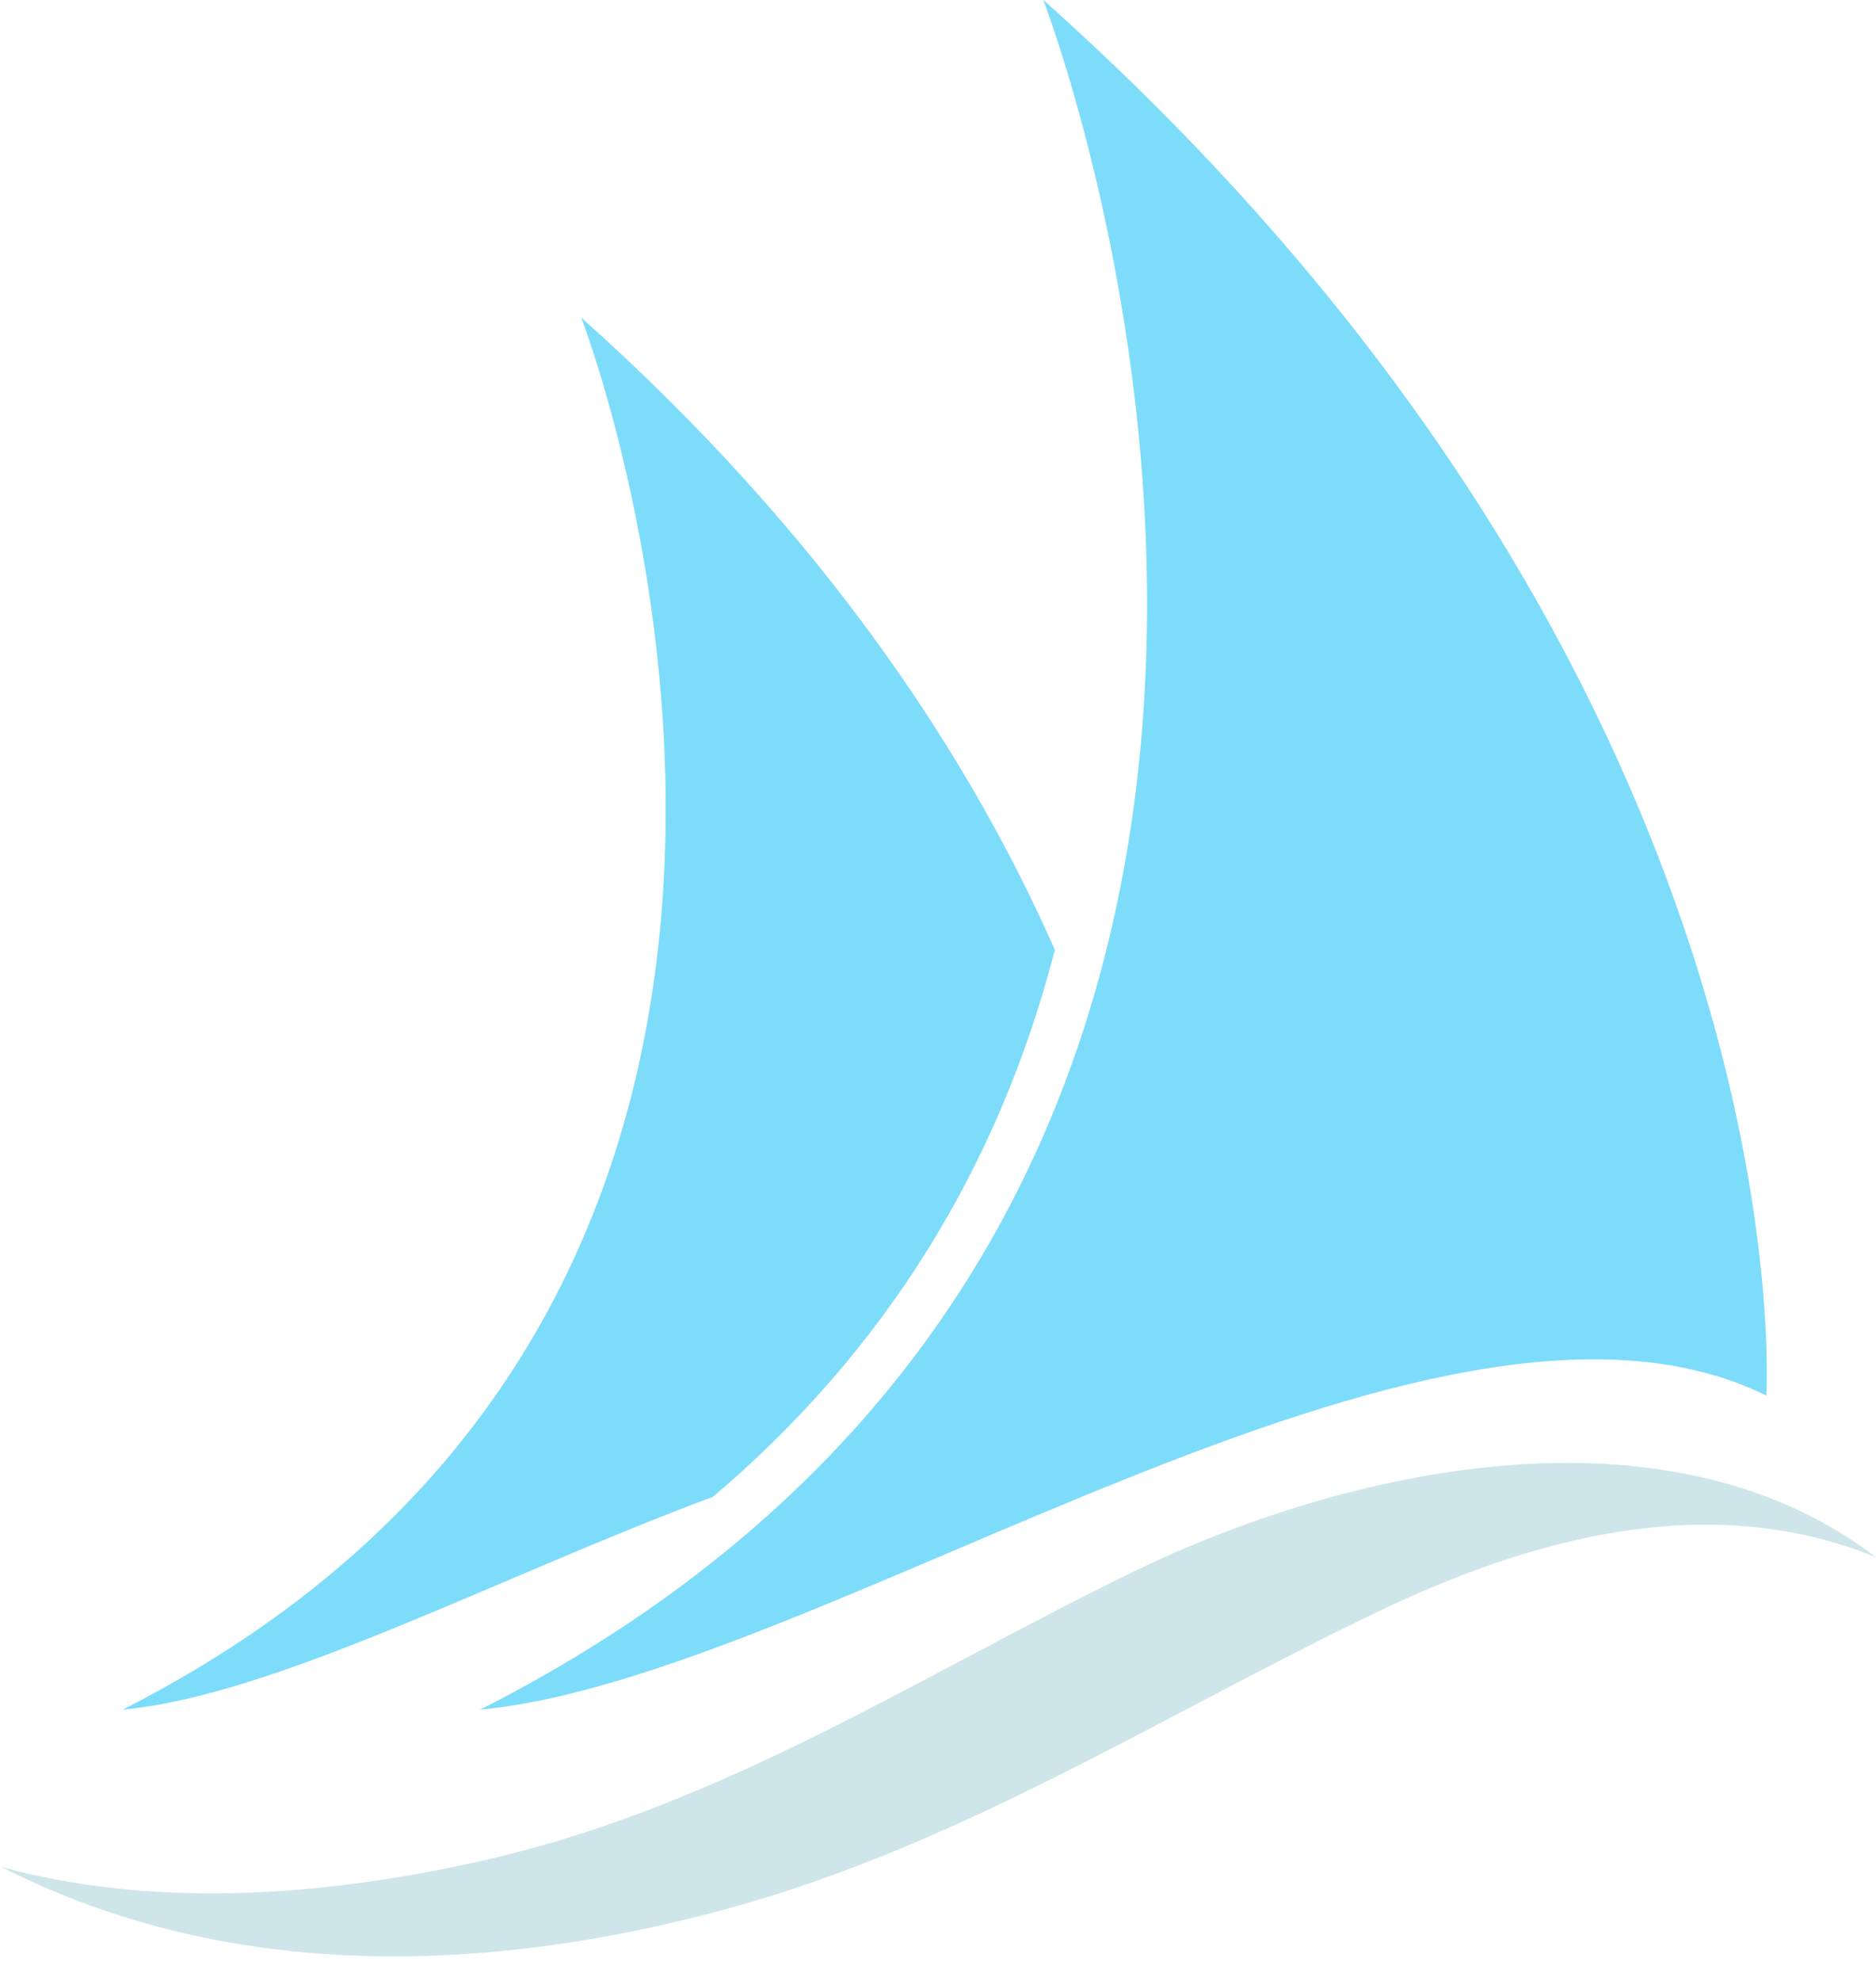
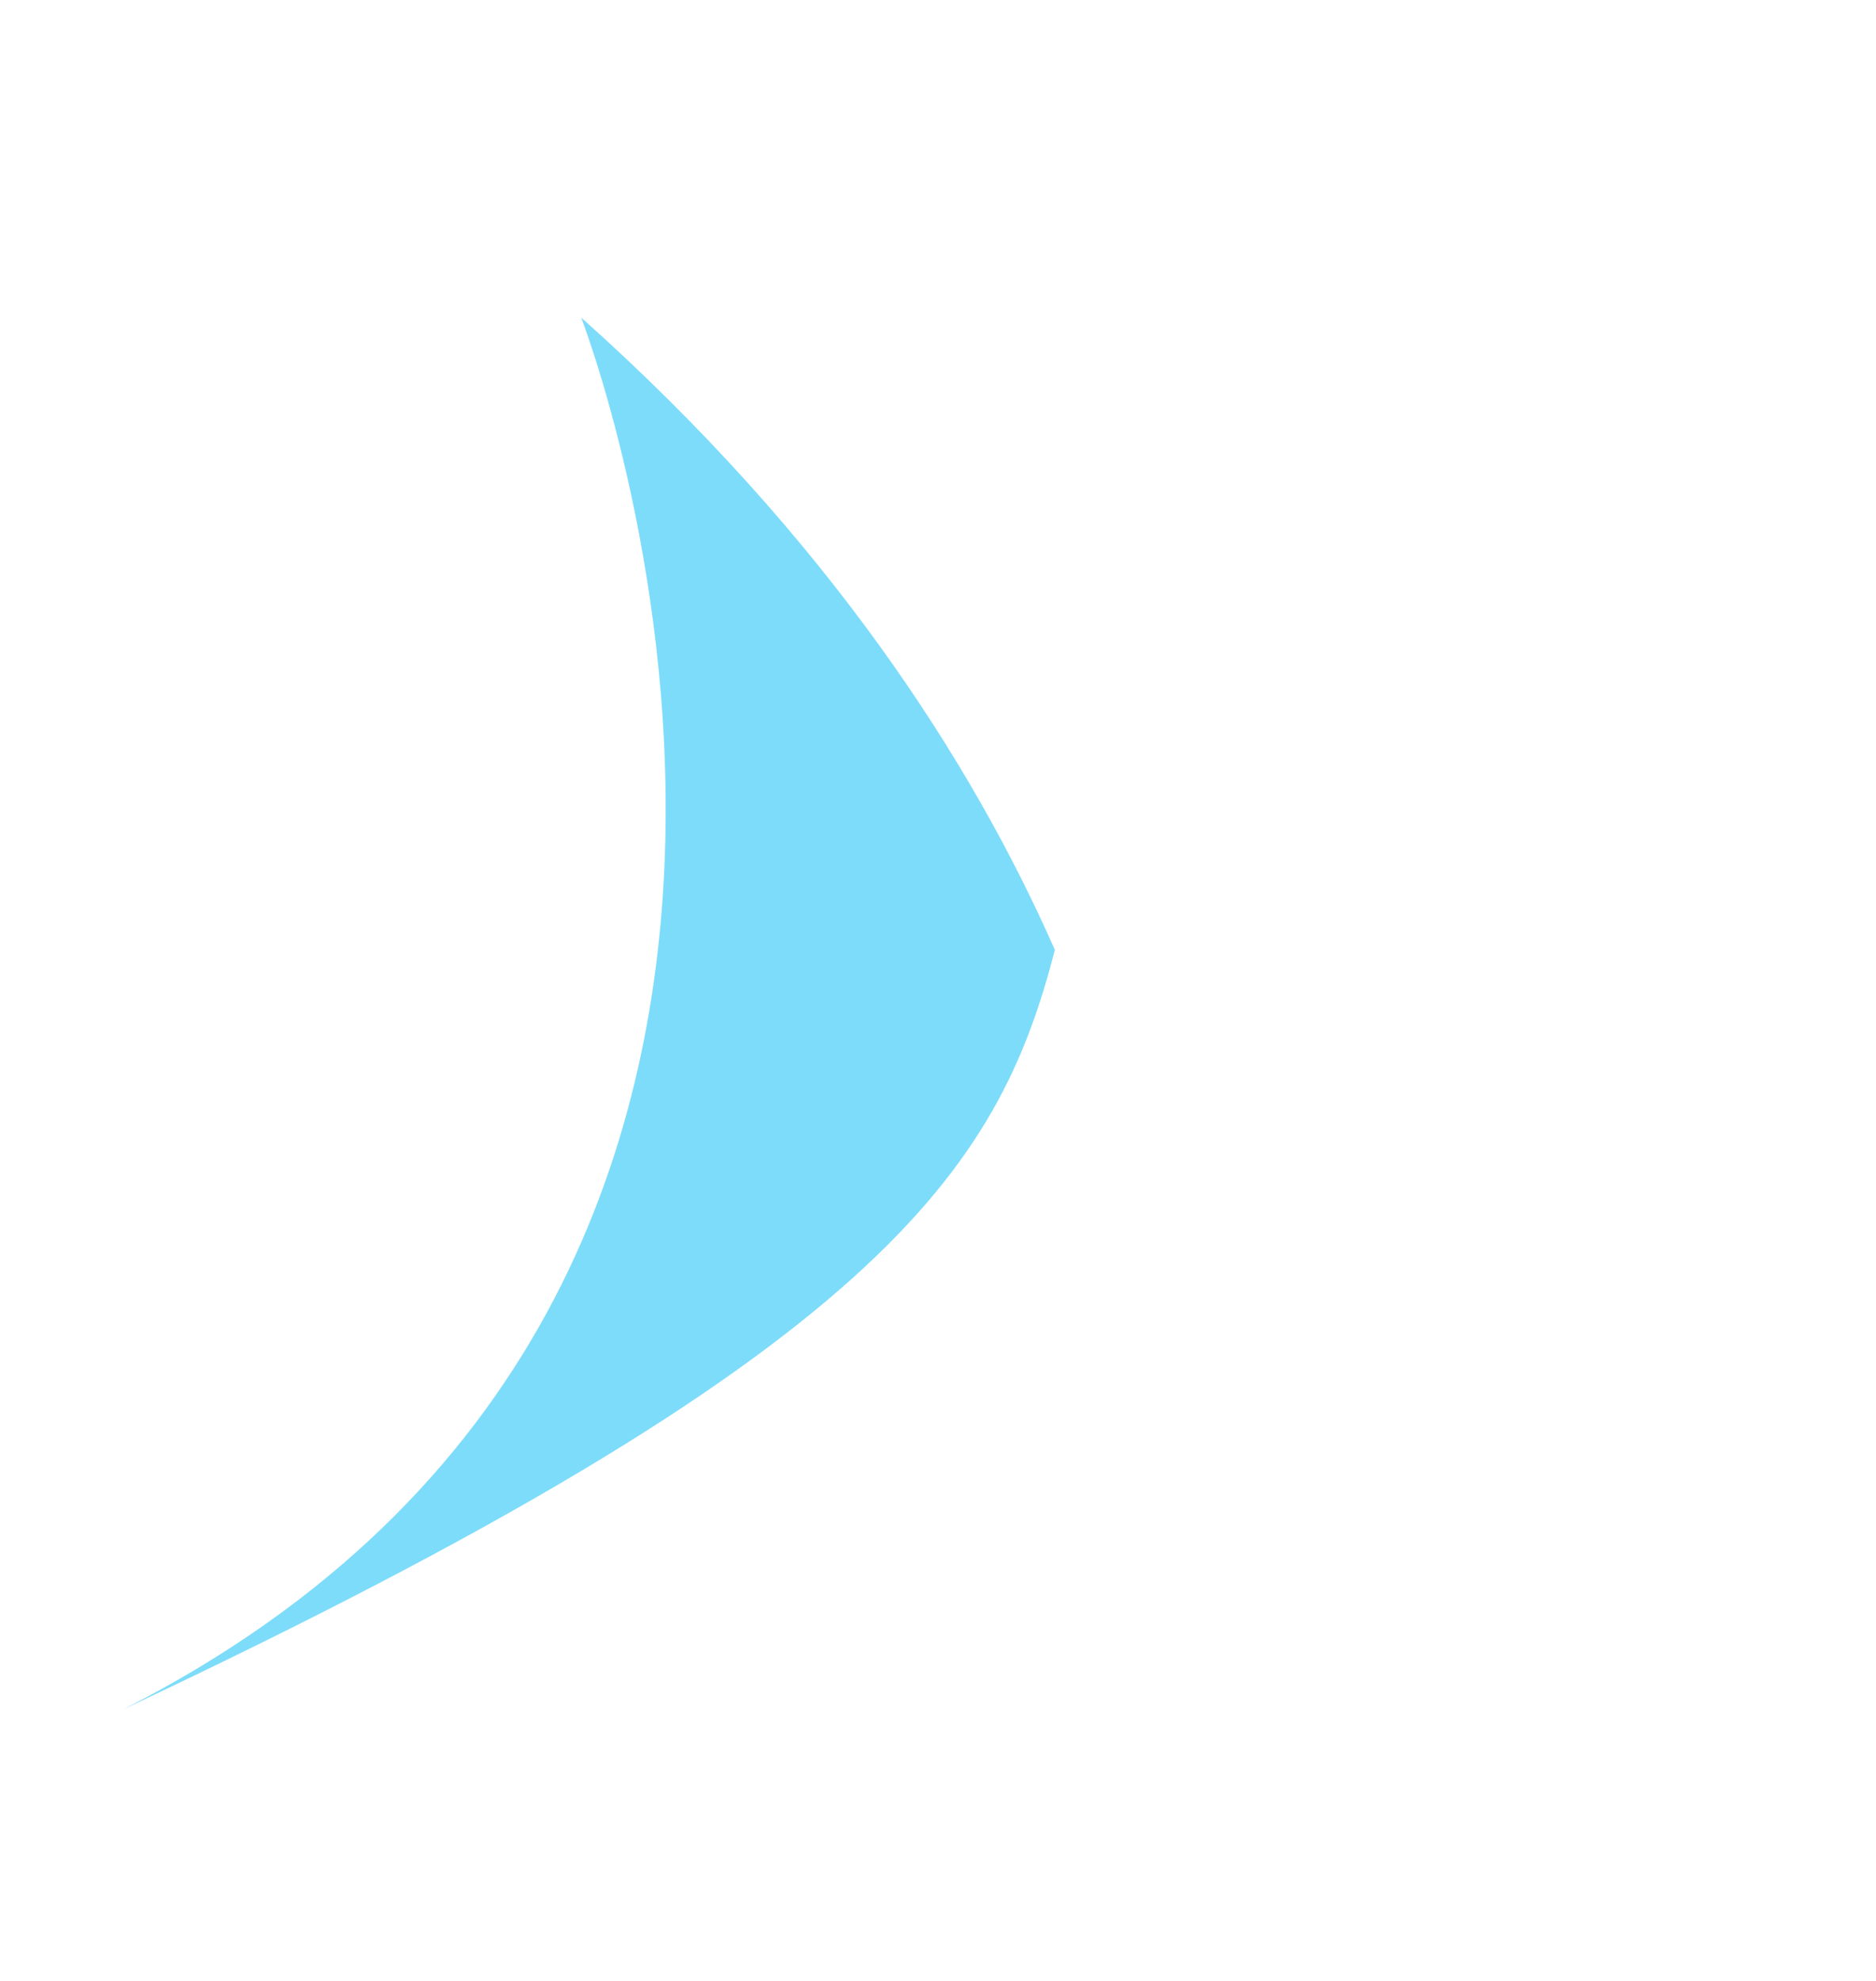
<svg xmlns="http://www.w3.org/2000/svg" fill="#000000" height="392.9" preserveAspectRatio="xMidYMid meet" version="1" viewBox="313.9 206.0 372.2 392.9" width="372.2" zoomAndPan="magnify">
  <g>
    <g id="change1_1">
-       <path d="M 520.883 205.984 C 520.883 205.984 612.539 441.875 409.16 545.078 C 476.449 538.793 598.176 450.191 664.328 482.777 C 664.328 482.777 673.43 342.074 520.883 205.984" fill="#7ddcfa" />
-     </g>
+       </g>
    <g id="change2_1">
-       <path d="M 313.918 576.16 C 319.082 578.789 324.391 581.137 329.812 583.188 C 371.184 598.848 416.746 595.965 458.754 584.414 C 504.711 571.773 544.383 546.23 586.988 525.781 C 617.805 510.988 652.992 501.355 686.082 514.84 C 644.316 482.906 580.652 497.234 537.984 518.094 C 495.879 538.68 457.379 563.938 411.137 574.676 C 381.746 581.504 349.453 584.457 319.715 577.668 C 317.766 577.223 315.832 576.742 313.918 576.16" fill="#cee6ea" />
-     </g>
+       </g>
    <g id="change1_2">
-       <path d="M 523.188 394.398 C 506.605 356.824 478.113 312.613 429.203 268.98 C 429.203 268.98 503.832 461.047 338.234 545.078 C 368.703 542.23 412.883 518.66 455.359 502.859 C 489.262 474.109 511.934 437.855 523.188 394.398" fill="#7ddcfa" />
+       <path d="M 523.188 394.398 C 506.605 356.824 478.113 312.613 429.203 268.98 C 429.203 268.98 503.832 461.047 338.234 545.078 C 489.262 474.109 511.934 437.855 523.188 394.398" fill="#7ddcfa" />
    </g>
  </g>
</svg>